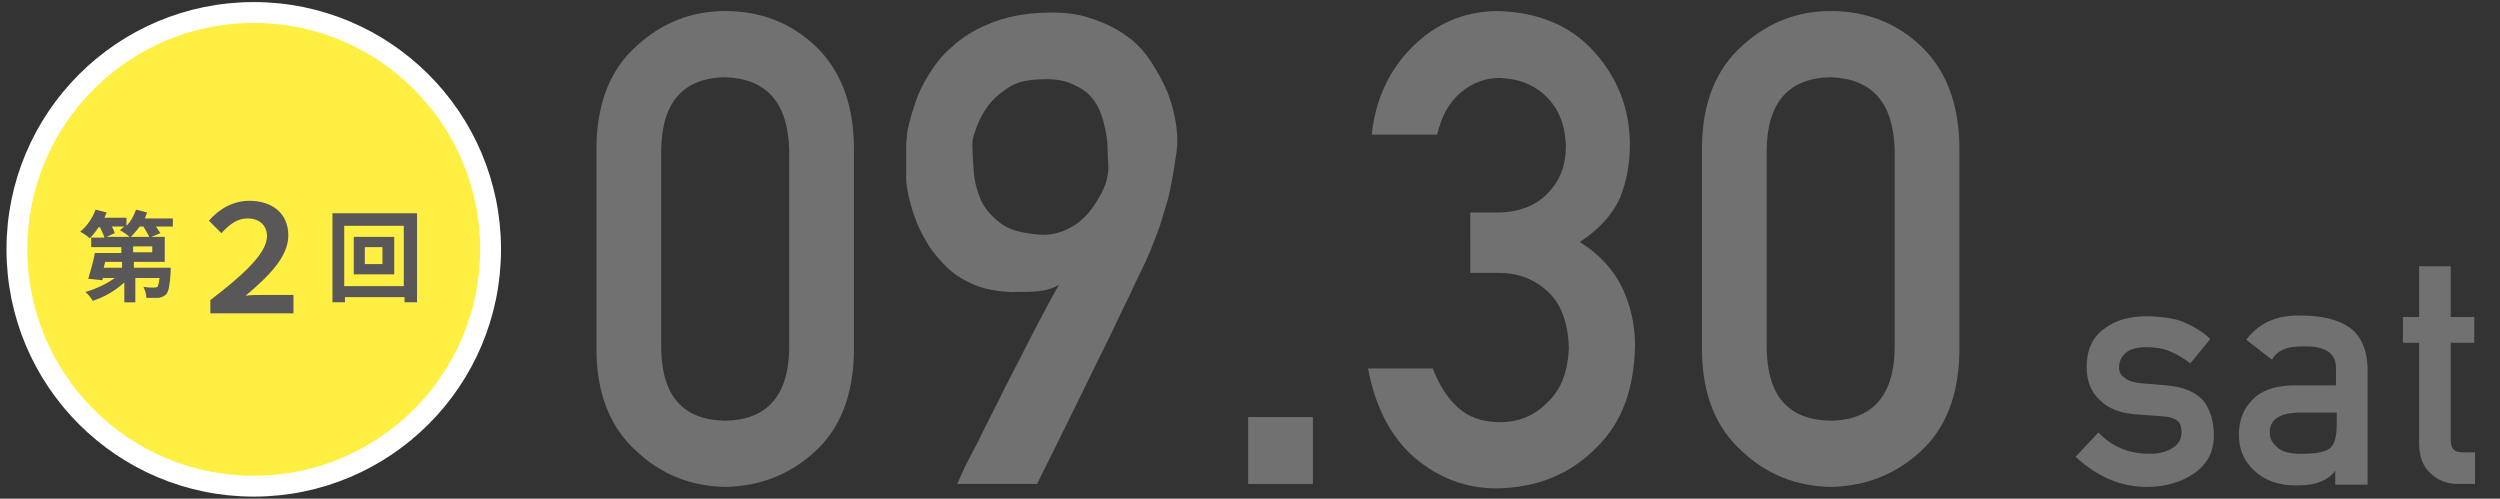
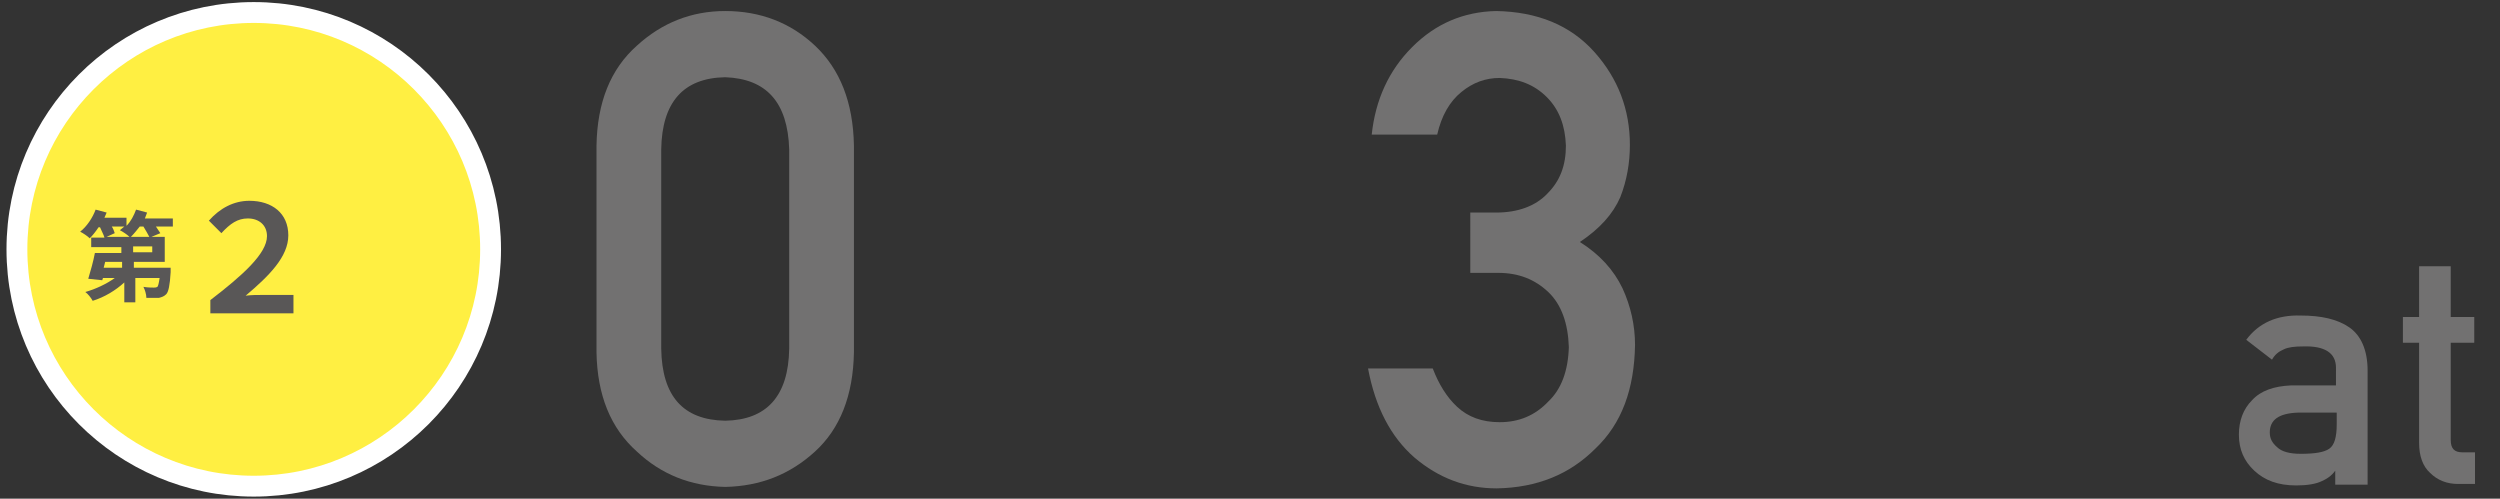
<svg xmlns="http://www.w3.org/2000/svg" version="1.1" id="レイヤー_1" x="0px" y="0px" viewBox="0 0 339.9 67.8" style="enable-background:new 0 0 339.9 67.8;" xml:space="preserve">
  <rect x="0" y="0" width="339.9" height="67.8" fill="#333333" stroke="none" />
  <style type="text/css">
	.st0{fill:#727171;}
	.st1{fill:#FFEF42;stroke:#FFFFFF;stroke-width:2.835;stroke-miterlimit:10;}
	.st2{fill:#595757;}
</style>
  <g>
    <g>
      <path class="st0" d="M81.1,19.8c0.1-5.9,1.9-10.4,5.5-13.6c3.4-3.1,7.4-4.7,12-4.7c4.8,0,8.9,1.6,12.2,4.7    c3.4,3.2,5.2,7.7,5.3,13.6v28.1c-0.1,5.9-1.9,10.4-5.3,13.5c-3.4,3.1-7.4,4.7-12.2,4.8c-4.7-0.1-8.7-1.7-12-4.8    c-3.6-3.2-5.4-7.7-5.5-13.5V19.8z M107.3,20.3c-0.2-6.4-3.1-9.6-8.7-9.8c-5.7,0.1-8.6,3.4-8.7,9.8v27.1c0.1,6.5,3,9.7,8.7,9.8    c5.6-0.1,8.6-3.3,8.7-9.8V20.3z" />
-       <path class="st0" d="M130.2,65.7c0,0,0.2-0.5,0.7-1.6c0.5-1.1,1.2-2.4,2.1-4.1c0.8-1.7,1.8-3.6,2.8-5.6c1-2.1,2.1-4.1,3.1-6.1    c1-2,2-3.9,2.9-5.6c0.9-1.7,1.6-3,2.2-4c-0.8,0.5-1.8,0.8-2.9,0.9c-1.1,0.1-2.3,0.1-3.7,0.1c-1.9-0.1-3.6-0.4-5-1    c-1.4-0.6-2.7-1.4-3.7-2.4c-1-1-1.9-2-2.6-3.2c-0.7-1.2-1.3-2.3-1.7-3.5c-0.4-1.1-0.7-2.2-0.9-3.1c-0.2-1-0.3-1.7-0.3-2.3    c0-0.2,0-0.5,0-1c0-0.5,0-1,0-1.6s0-1.1,0-1.7c0-0.6,0.1-1.1,0.1-1.5c0-0.2,0.1-0.7,0.3-1.6c0.2-0.8,0.5-1.8,0.9-3    c0.4-1.2,1-2.4,1.8-3.7c0.8-1.3,1.8-2.6,3.1-3.7c1.3-1.2,2.8-2.2,4.7-3c1.8-0.8,4-1.4,6.6-1.6c2.7-0.2,5-0.1,7,0.5    c2,0.6,3.8,1.4,5.2,2.4c1.5,1,2.7,2.3,3.6,3.7s1.7,2.8,2.3,4.3c0.5,1.4,0.9,2.8,1.1,4.2s0.2,2.5,0.1,3.5c-0.2,1.4-0.4,2.7-0.6,3.8    c-0.2,1.1-0.4,2.2-0.7,3.2c-0.3,1-0.6,2-0.9,3c-0.3,1-0.8,2.1-1.2,3.2c-0.1,0.3-0.4,1-0.9,2.1c-0.5,1.1-1.2,2.4-1.9,4    c-0.8,1.6-1.6,3.3-2.5,5.2c-0.9,1.9-1.9,3.8-2.8,5.7c-2.2,4.5-4.7,9.6-7.5,15.2H130.2z M132.2,19.6c0,1.1,0.1,2.4,0.2,3.8    c0.1,1.4,0.5,2.7,1,3.9c0.6,1.2,1.5,2.2,2.7,3.1c1.2,0.9,2.9,1.3,5.2,1.5c1.1,0.1,2.1-0.1,3-0.4c0.9-0.3,1.7-0.8,2.4-1.3    c0.7-0.6,1.3-1.2,1.8-1.9c0.5-0.7,0.9-1.4,1.3-2.1c0.3-0.7,0.6-1.3,0.7-1.9c0.1-0.6,0.2-1,0.2-1.4c0-0.7-0.1-1.5-0.1-2.4    c0-0.9-0.1-1.8-0.3-2.8c-0.2-0.9-0.4-1.8-0.8-2.7c-0.4-0.9-0.9-1.6-1.6-2.3c-0.7-0.6-1.6-1.1-2.7-1.5c-1.1-0.4-2.5-0.5-4.1-0.4    c-1.8,0.1-3.3,0.5-4.4,1.4c-1.2,0.8-2.1,1.7-2.7,2.7c-0.7,1-1.1,2-1.4,2.9C132.3,18.6,132.2,19.2,132.2,19.6z" />
-       <path class="st0" d="M169.7,56.7h8.8v9.1h-8.8V56.7z" />
      <path class="st0" d="M200.4,28.9h3c3,0,5.4-0.9,7-2.6c1.7-1.7,2.5-3.8,2.5-6.5c-0.1-2.7-0.9-4.9-2.6-6.6c-1.7-1.7-3.8-2.5-6.4-2.6    c-1.9,0-3.6,0.6-5.2,1.9c-1.6,1.3-2.7,3.2-3.3,5.8h-8.9c0.5-4.7,2.3-8.7,5.5-11.9c3.2-3.2,7-4.8,11.4-4.9    c5.6,0.1,10.1,1.9,13.4,5.6c3.2,3.6,4.8,7.8,4.8,12.6c0,2.4-0.4,4.8-1.3,7.1c-1,2.3-2.8,4.3-5.5,6.1c2.7,1.7,4.6,3.8,5.8,6.3    c1.1,2.4,1.7,5,1.7,7.7c-0.1,6-1.8,10.7-5.4,14.1c-3.5,3.5-7.9,5.3-13.4,5.4c-4.2,0-7.9-1.4-11.2-4.2c-3.2-2.8-5.3-6.8-6.3-12.1    h8.8c0.8,2.1,1.9,3.9,3.3,5.2c1.5,1.4,3.4,2.1,5.8,2.1c2.6,0,4.8-0.9,6.6-2.8c1.8-1.7,2.7-4.2,2.8-7.4c-0.1-3.2-1-5.8-2.8-7.5    c-1.8-1.7-4-2.6-6.8-2.6h-3.8V28.9z" />
-       <path class="st0" d="M231.4,19.8c0.1-5.9,1.9-10.4,5.5-13.6c3.4-3.1,7.4-4.7,12-4.7c4.8,0,8.9,1.6,12.2,4.7    c3.4,3.2,5.2,7.7,5.3,13.6v28.1c-0.1,5.9-1.9,10.4-5.3,13.5c-3.4,3.1-7.4,4.7-12.2,4.8c-4.7-0.1-8.7-1.7-12-4.8    c-3.6-3.2-5.4-7.7-5.5-13.5V19.8z M257.6,20.3c-0.2-6.4-3.1-9.6-8.7-9.8c-5.7,0.1-8.6,3.4-8.7,9.8v27.1c0.1,6.5,3,9.7,8.7,9.8    c5.6-0.1,8.6-3.3,8.7-9.8V20.3z" />
-       <path class="st0" d="M285.3,58.8c1.8,1.9,4.1,2.9,7,2.9c1.3,0,2.3-0.3,3.1-0.8c0.8-0.5,1.2-1.2,1.2-2.1c0-0.8-0.2-1.4-0.7-1.7    c-0.5-0.3-1.2-0.5-2-0.5l-3.9-0.3c-1.9-0.2-3.4-0.8-4.5-1.9c-1.2-1.1-1.8-2.6-1.8-4.5c0-2.3,0.8-4.1,2.4-5.2    c1.5-1.2,3.5-1.7,5.8-1.7c1,0,1.9,0.1,2.7,0.2c0.8,0.1,1.6,0.3,2.3,0.6c1.4,0.6,2.6,1.3,3.6,2.3l-2.7,3.3    c-0.8-0.6-1.7-1.2-2.7-1.6c-0.9-0.4-2-0.6-3.2-0.6c-1.4,0-2.4,0.3-2.9,0.8c-0.6,0.5-0.9,1.2-0.9,2c0,0.5,0.2,1,0.7,1.3    c0.4,0.4,1.2,0.7,2.2,0.8l3.6,0.3c2.3,0.2,3.9,0.9,5,2.1c0.9,1.2,1.4,2.8,1.4,4.7c0,2.2-0.9,3.9-2.6,5.1c-1.7,1.2-3.9,1.9-6.5,1.9    c-3.6,0-6.8-1.4-9.7-4.1L285.3,58.8z" />
      <path class="st0" d="M317.7,63.7L317.7,63.7c-0.5,0.8-1.1,1.3-2,1.7c-0.8,0.4-2,0.6-3.5,0.6c-2.5,0-4.3-0.7-5.7-2    c-1.4-1.3-2.1-2.9-2.1-4.9c0-1.9,0.6-3.5,1.8-4.7c1.2-1.3,3-1.9,5.3-2h6.1V50c0-2-1.5-3-4.5-2.9c-1.1,0-2,0.1-2.6,0.4    c-0.7,0.3-1.2,0.7-1.6,1.4l-3.5-2.7c1.7-2.3,4.2-3.4,7.4-3.3c2.8,0,5,0.5,6.6,1.6c1.6,1.1,2.5,3.1,2.5,5.9v15.5h-4.4V63.7z     M317.7,56.1h-5.3c-2.6,0.1-3.8,1-3.8,2.7c0,0.8,0.3,1.4,1,2c0.6,0.6,1.7,0.9,3.2,0.9c1.9,0,3.2-0.2,3.9-0.7c0.7-0.5,1-1.6,1-3.3    V56.1z" />
      <path class="st0" d="M328.8,36.2h4.4v6.9h3.2v3.5h-3.2v13.2c0,1.2,0.5,1.7,1.6,1.7h1.7v4.3h-2.3c-1.5,0-2.8-0.5-3.8-1.5    c-1-0.9-1.5-2.3-1.5-4.1V46.6h-2.2v-3.5h2.2V36.2z" />
    </g>
    <g>
      <circle class="st1" cx="34.5" cy="33.9" r="32.2" />
      <g>
        <g>
          <path class="st2" d="M23.5,30.8h-2.3c0.2,0.3,0.4,0.6,0.6,0.9l-1.2,0.5h1.8v3.4h-4.2v0.8h5c0,0,0,0.4,0,0.6      c-0.1,1.8-0.3,2.7-0.6,3c-0.3,0.3-0.6,0.4-1,0.5c-0.4,0-1,0-1.7,0c0-0.5-0.2-1.1-0.4-1.5c0.6,0.1,1.1,0.1,1.4,0.1      c0.2,0,0.3,0,0.5-0.1c0.1-0.1,0.2-0.5,0.3-1.2h-3.3v3.3h-1.5v-2.7c-1.2,1.1-2.7,2-4.3,2.5c-0.2-0.4-0.7-1-1-1.2      c1.4-0.4,2.9-1.1,4-1.9h-1.6l-0.1,0.3L12,37.9c0.3-1,0.7-2.4,0.9-3.5h3.6v-0.8h-4.1v-1.3h1.8c-0.1-0.4-0.4-0.9-0.6-1.4h-0.2      c-0.4,0.6-0.8,1.1-1.2,1.5c-0.3-0.3-0.9-0.7-1.3-0.9c0.9-0.7,1.7-1.9,2.1-3l1.5,0.4c-0.1,0.2-0.2,0.5-0.3,0.7h3v1.1      c0.6-0.6,1-1.4,1.3-2.2l1.5,0.4c-0.1,0.3-0.2,0.5-0.3,0.8h3.8V30.8z M16.6,35.6h-2.3l-0.2,0.8h2.5V35.6z M15.2,30.8      c0.2,0.3,0.3,0.6,0.4,0.9l-1.1,0.5h3.1c-0.3-0.3-0.9-0.7-1.3-0.9c0.2-0.2,0.4-0.3,0.6-0.5H15.2z M20.3,32.2      c-0.2-0.4-0.5-0.9-0.8-1.4h-0.5c-0.4,0.5-0.8,1-1.2,1.4H20.3z M20.7,33.5h-2.6v0.8h2.6V33.5z" />
          <path class="st2" d="M28.6,40.8c4.3-3.3,7.7-6.3,7.7-8.7c0-1.5-1.1-2.4-2.6-2.4c-1.4,0-2.4,0.7-3.6,2l-1.7-1.7      c1.5-1.7,3.4-2.7,5.5-2.7c3.1,0,5.3,1.7,5.3,4.7c0,2.9-2.6,5.5-5.8,8.2c0.8-0.1,1.5-0.1,2.2-0.1h4.3v2.5H28.6V40.8z" />
-           <path class="st2" d="M56.7,29v12.1h-1.7v-0.7h-8.1v0.7h-1.7V29H56.7z M54.9,38.9v-8.2h-8.1v8.2H54.9z M53.6,32.2v5.1h-5.5v-5.1      H53.6z M52,33.6h-2.4v2.3H52V33.6z" />
        </g>
      </g>
    </g>
  </g>
</svg>